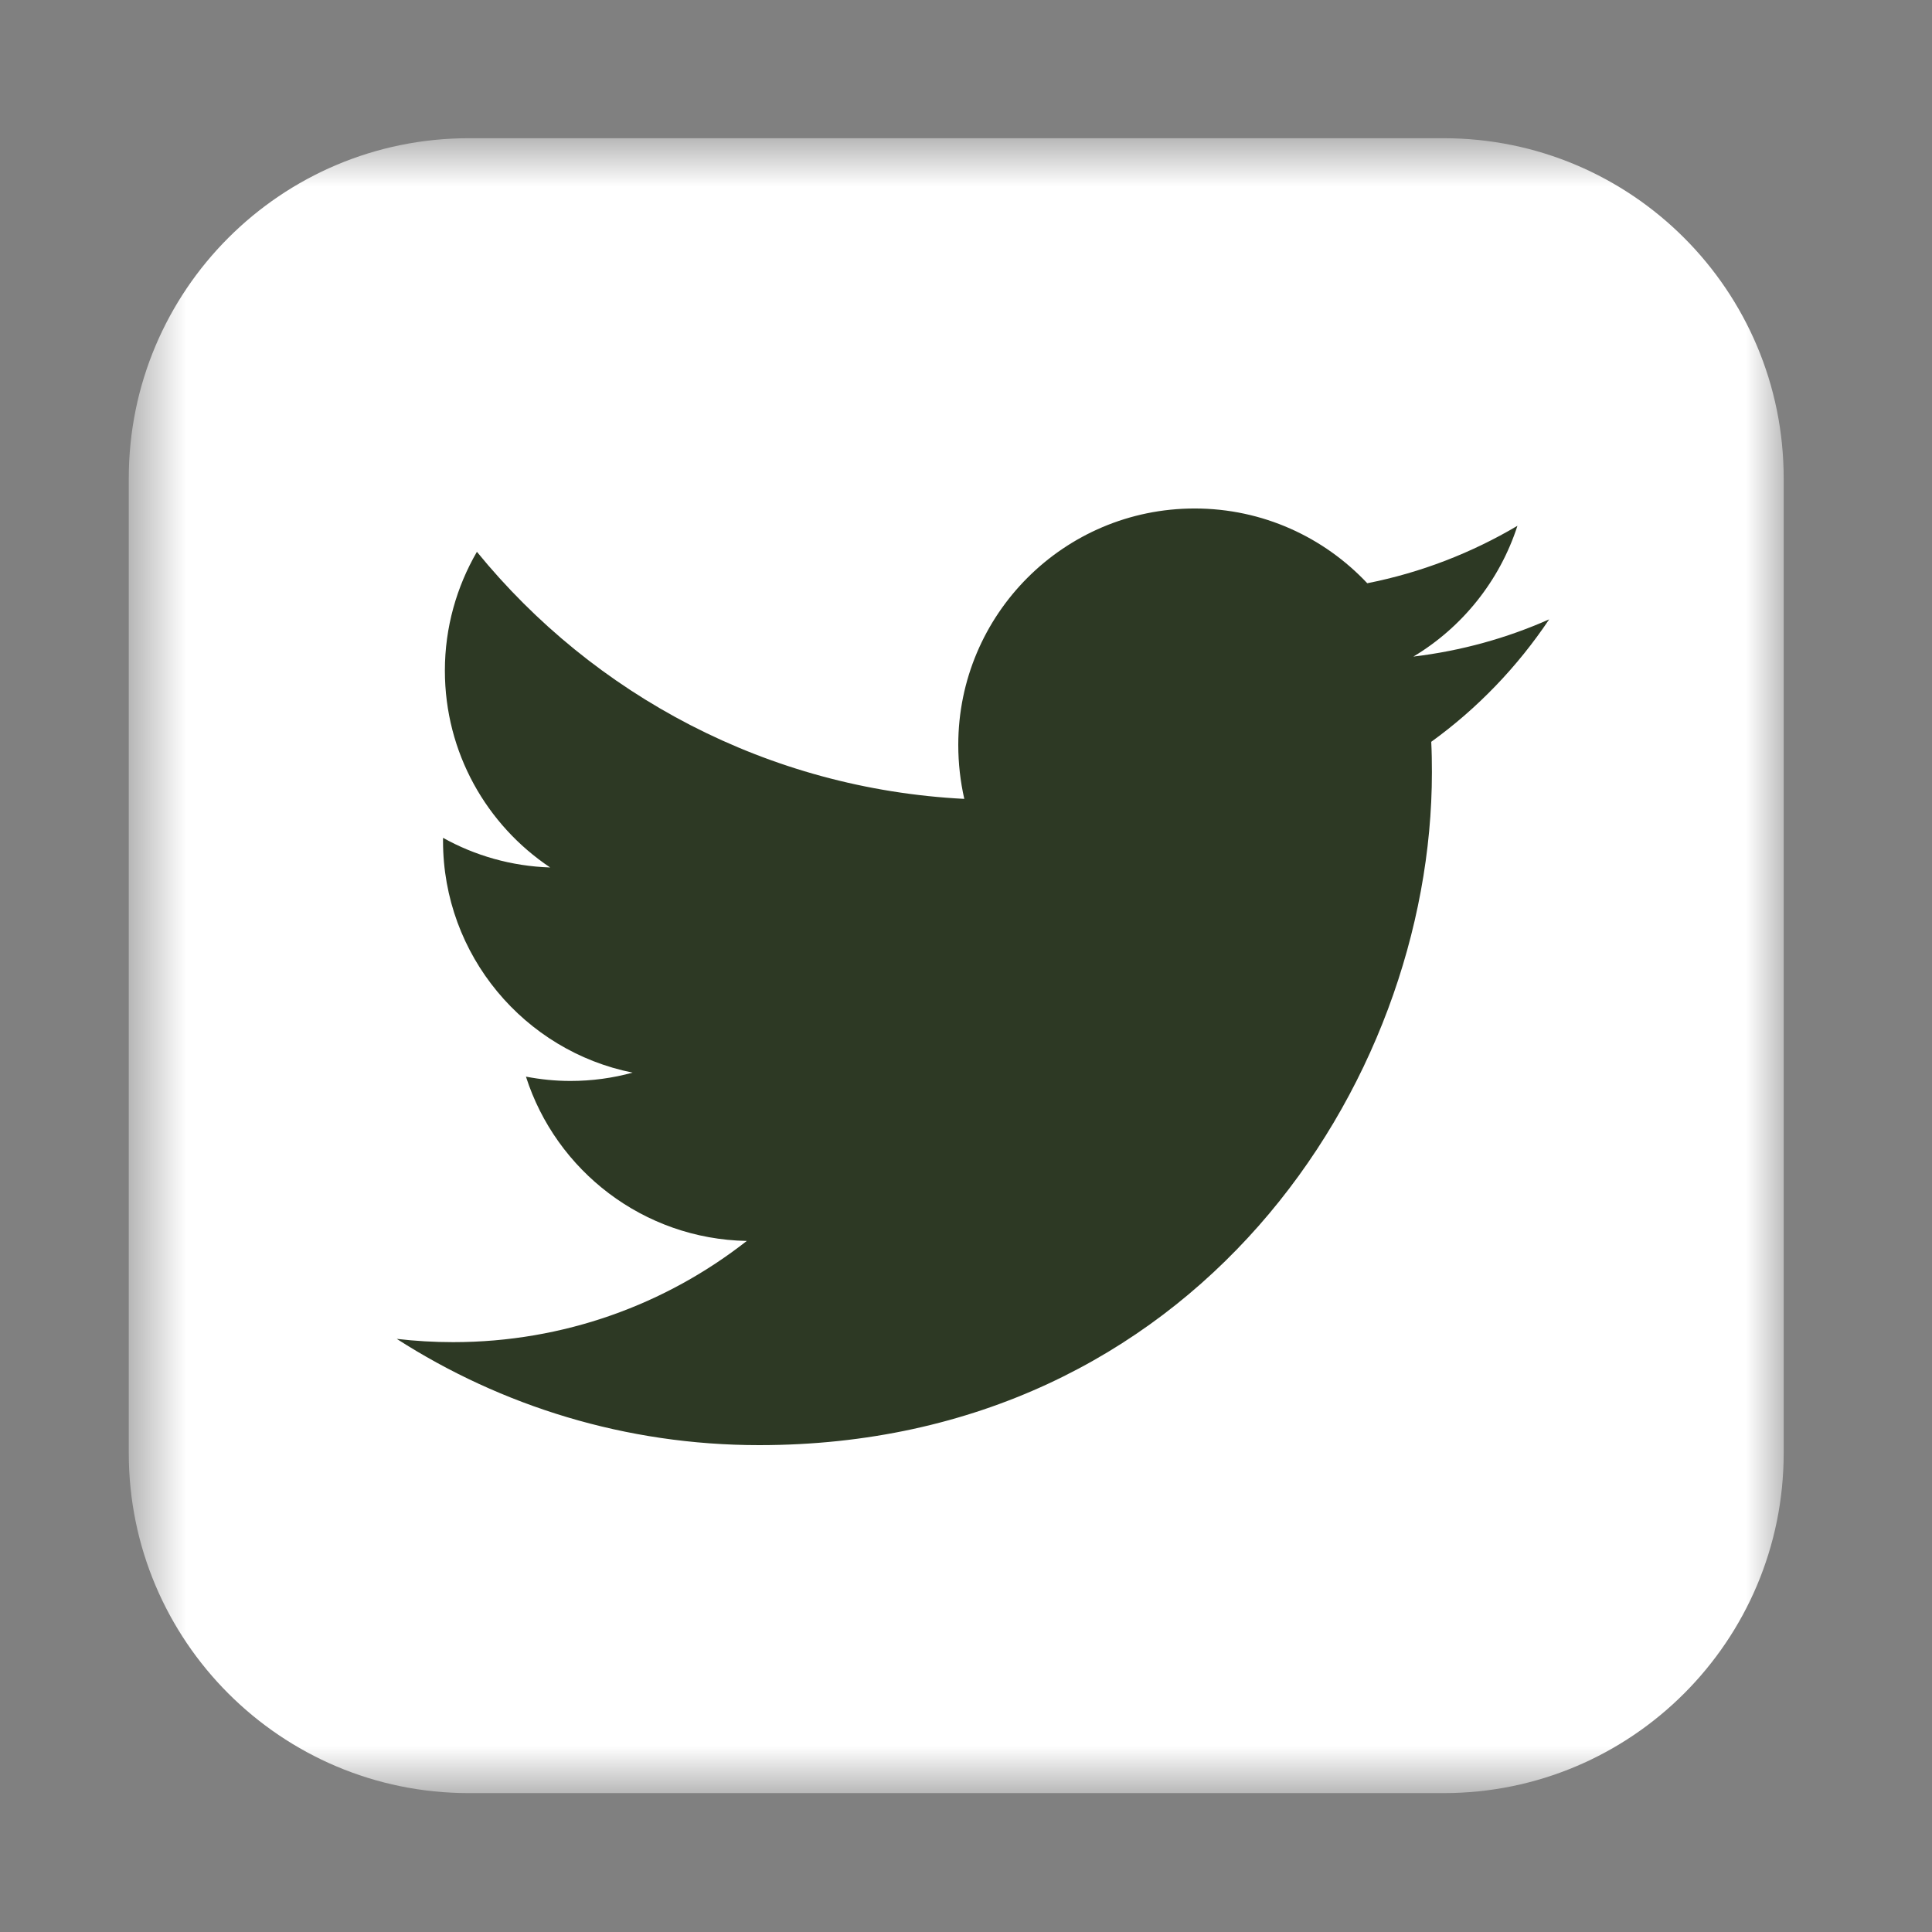
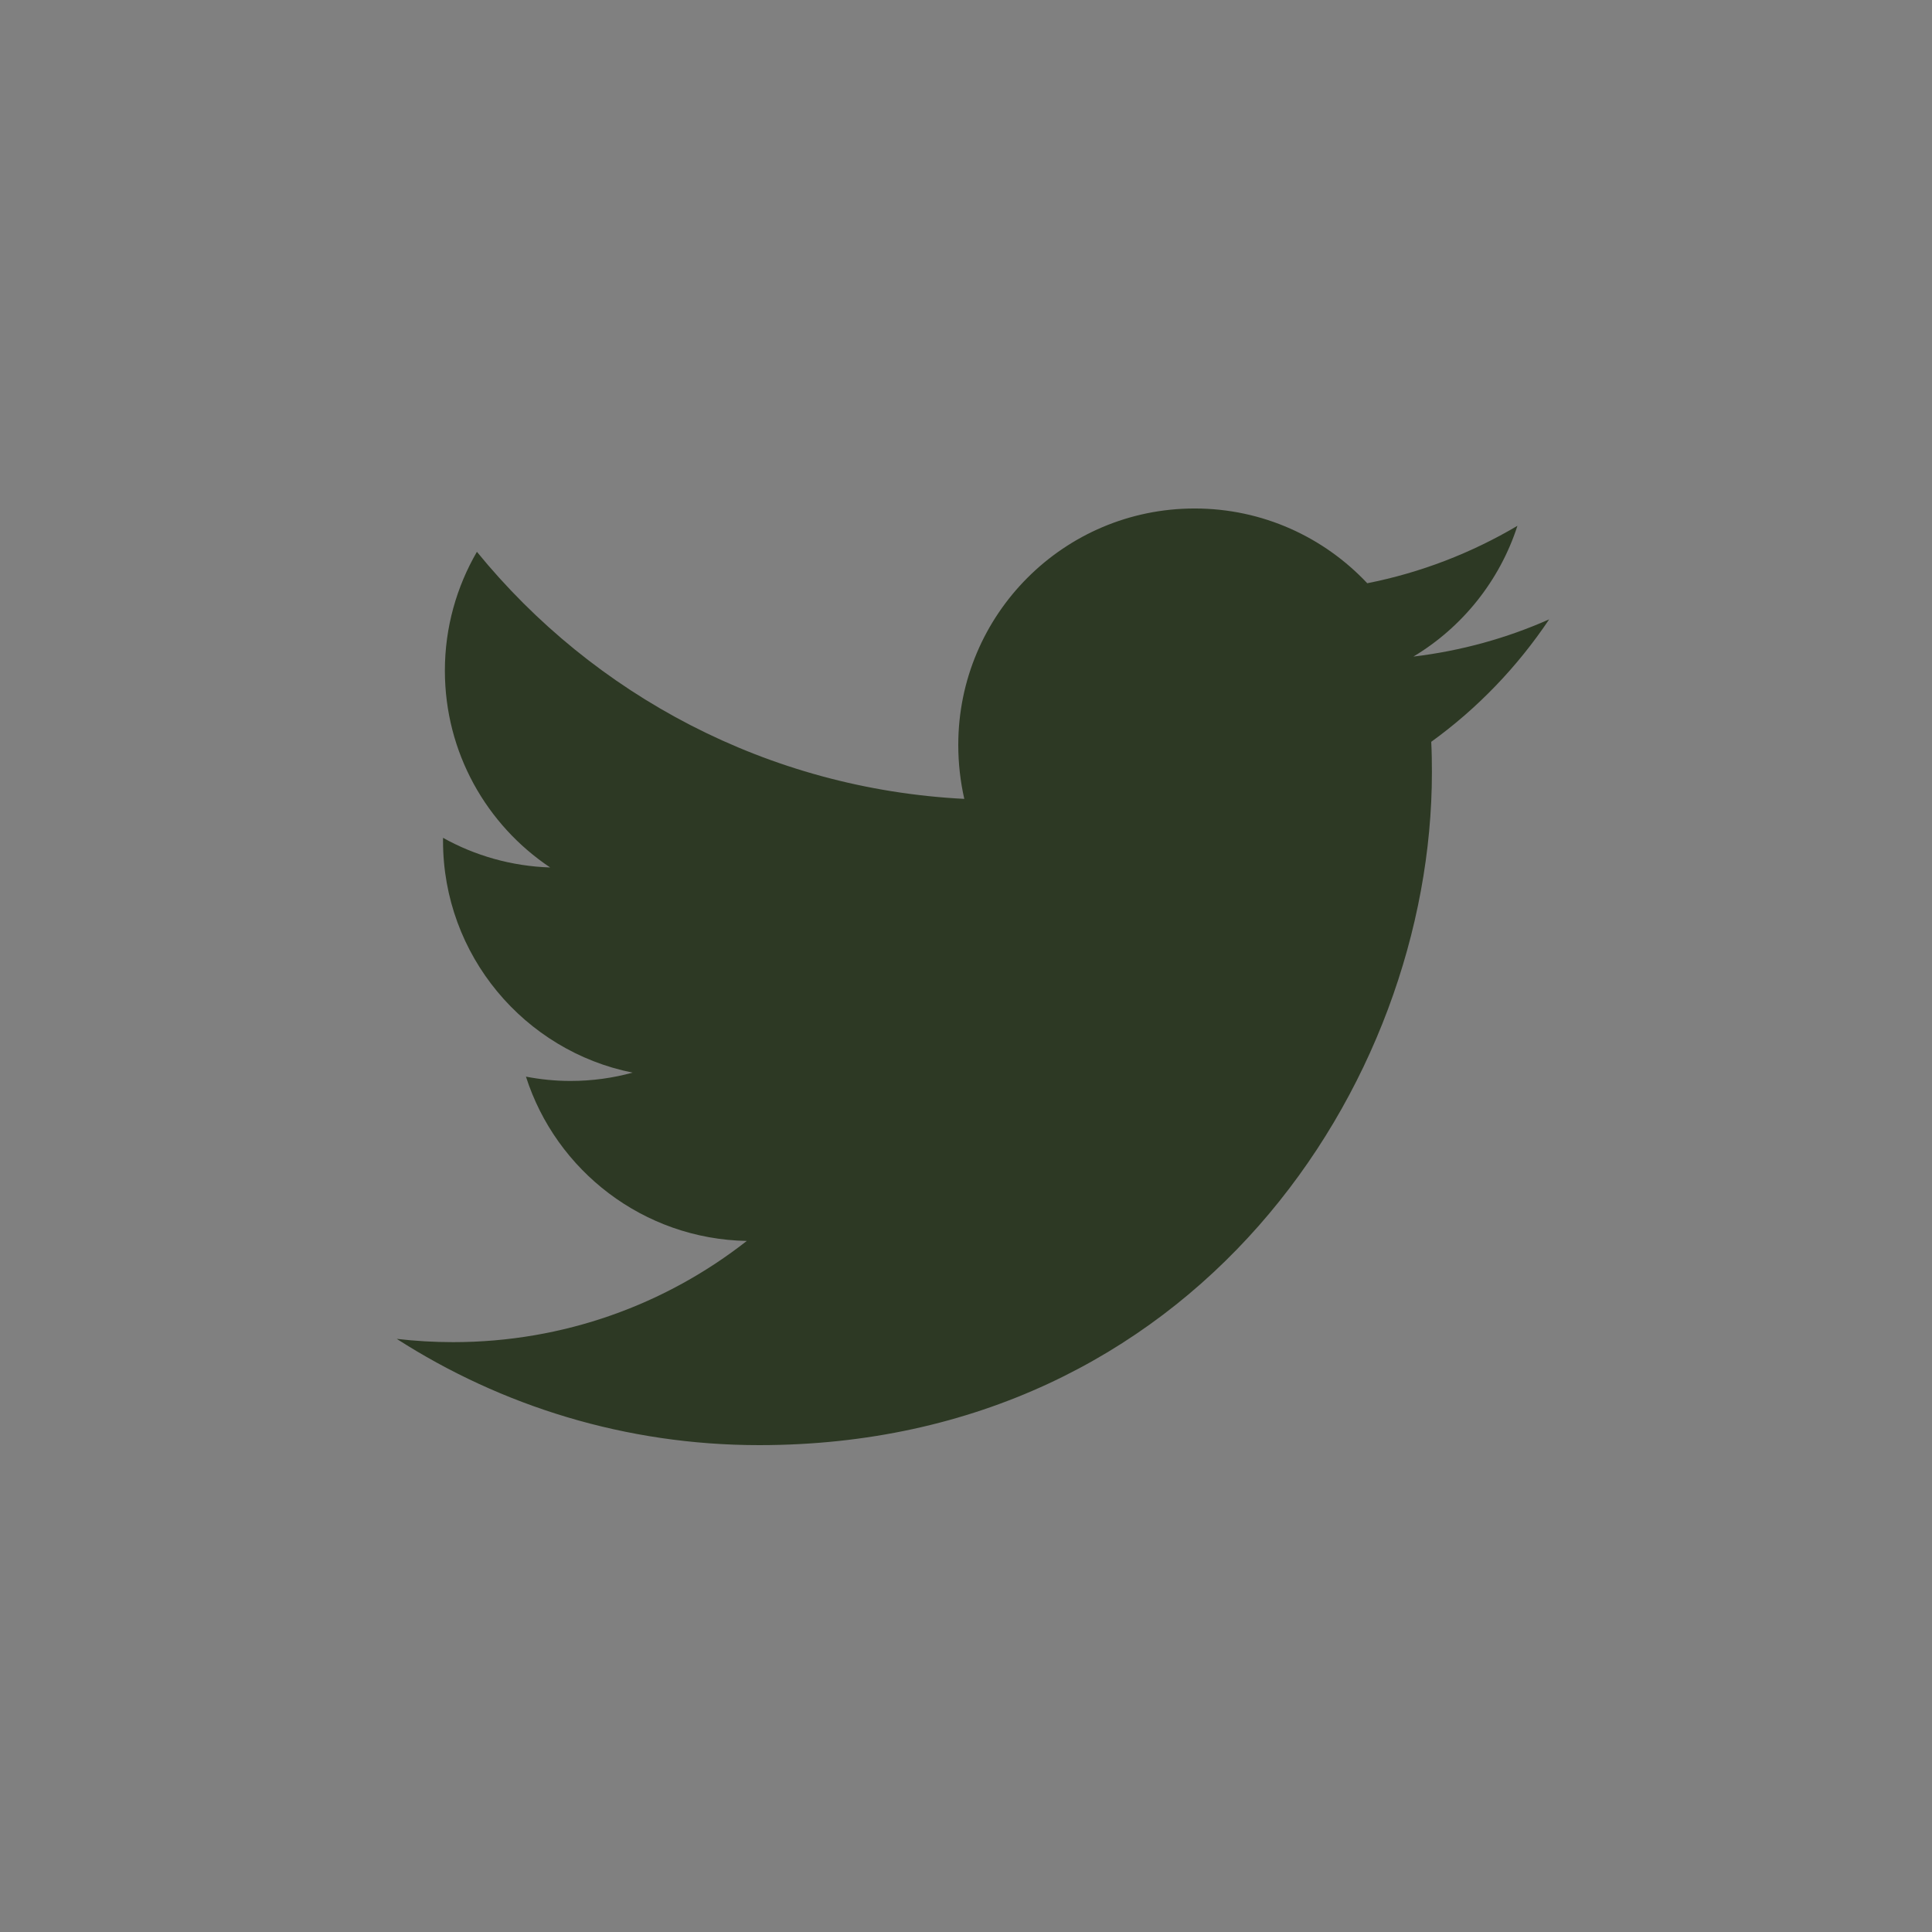
<svg xmlns="http://www.w3.org/2000/svg" width="26" height="26" viewBox="0 0 26 26" fill="none">
  <rect x="0" y="0" width="26" height="26" fill="#808080" stroke="none" />
  <mask id="mask0_6498_1995" style="mask-type:alpha" maskUnits="userSpaceOnUse" x="1" y="1" width="24" height="24">
    <path fill-rule="evenodd" clip-rule="evenodd" d="M1.733 1.86H24.004V24.131H1.733V1.86Z" fill="white" />
  </mask>
  <g mask="url(#mask0_6498_1995)">
-     <path fill-rule="evenodd" clip-rule="evenodd" d="M24.004 19.556C24.004 22.082 21.955 24.131 19.428 24.131H6.309C3.782 24.131 1.733 22.082 1.733 19.556V6.436C1.733 3.909 3.782 1.86 6.309 1.86H19.428C21.955 1.86 24.004 3.909 24.004 6.436V19.556Z" fill="white" />
-   </g>
+     </g>
  <path fill-rule="evenodd" clip-rule="evenodd" d="M10.216 19.448C16.07 19.448 19.27 14.598 19.27 10.394C19.27 10.256 19.268 10.119 19.261 9.983C19.883 9.534 20.422 8.972 20.848 8.335C20.278 8.588 19.664 8.759 19.021 8.836C19.678 8.442 20.181 7.818 20.421 7.076C19.806 7.44 19.124 7.706 18.4 7.849C17.818 7.23 16.993 6.843 16.077 6.843C14.319 6.843 12.896 8.269 12.896 10.024C12.896 10.274 12.924 10.516 12.977 10.751C10.333 10.616 7.987 9.351 6.418 7.426C6.146 7.895 5.987 8.442 5.987 9.024C5.987 10.128 6.548 11.102 7.404 11.674C6.882 11.657 6.39 11.514 5.962 11.275C5.962 11.289 5.962 11.302 5.962 11.316C5.962 12.857 7.059 14.144 8.513 14.435C8.248 14.508 7.966 14.547 7.676 14.547C7.471 14.547 7.272 14.526 7.078 14.489C7.483 15.755 8.658 16.674 10.05 16.7C8.961 17.554 7.589 18.062 6.098 18.062C5.841 18.062 5.589 18.047 5.339 18.018C6.747 18.921 8.419 19.448 10.216 19.448Z" fill="#2D3924" />
</svg>